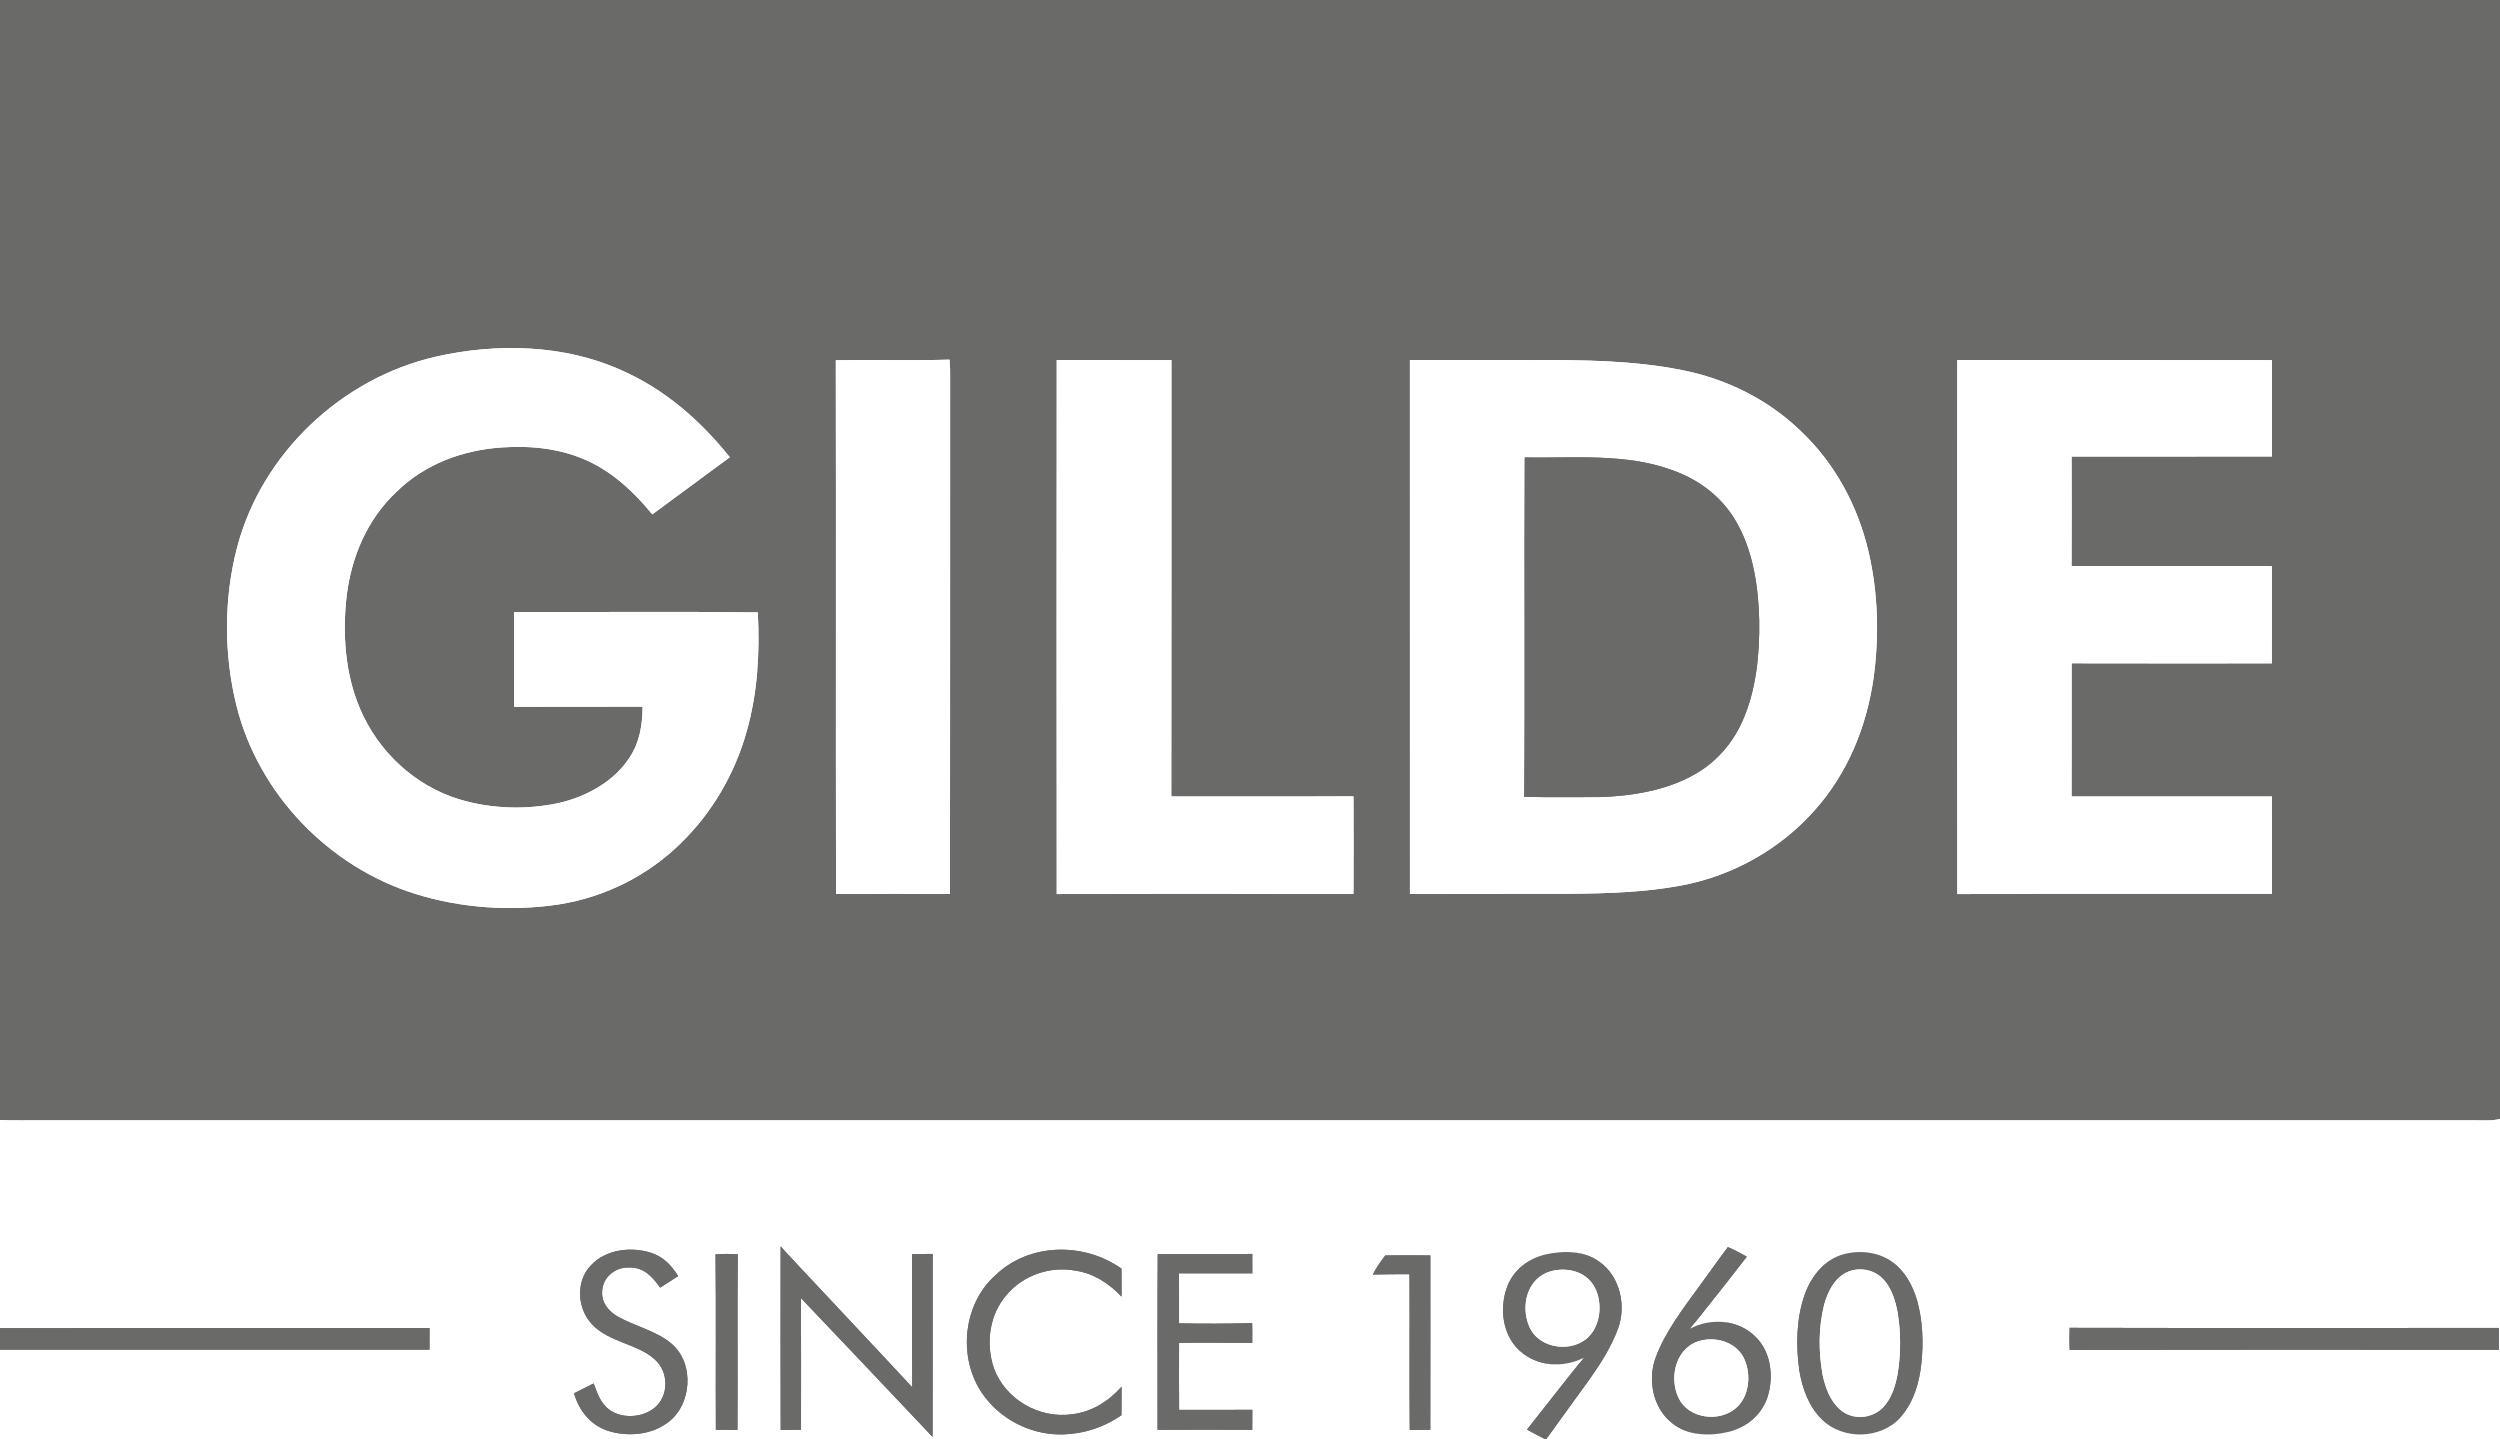
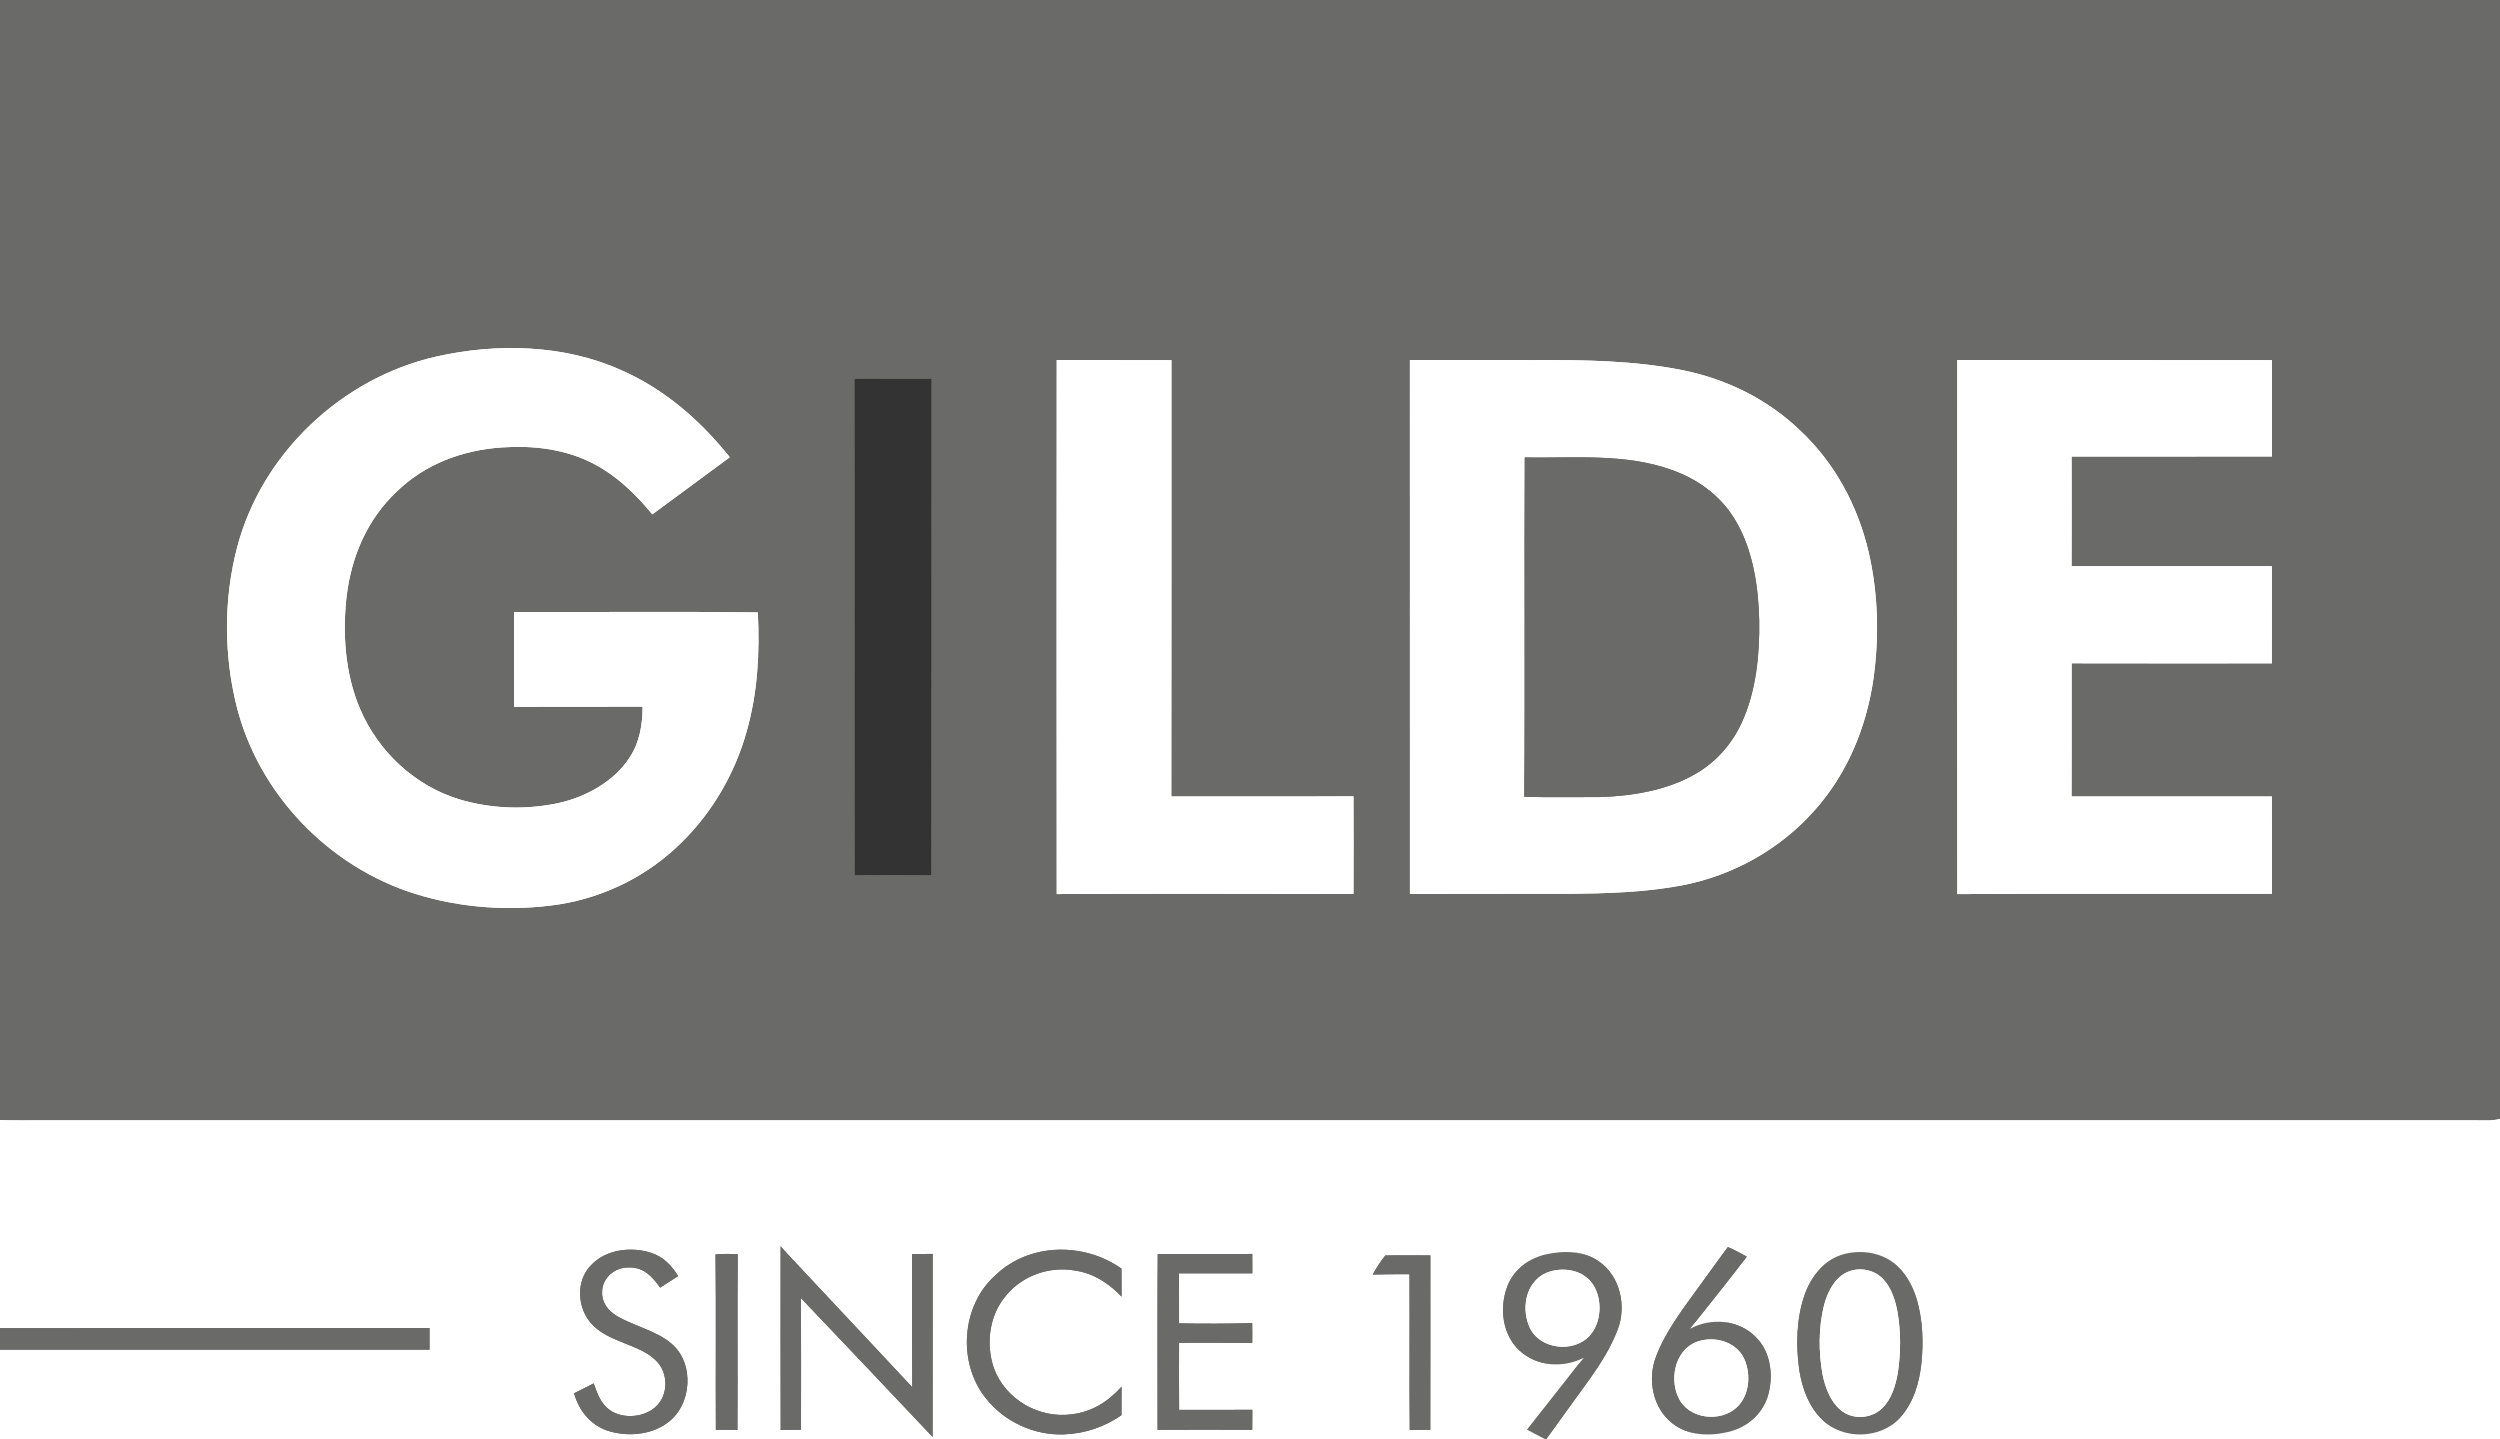
<svg xmlns="http://www.w3.org/2000/svg" xmlns:xlink="http://www.w3.org/1999/xlink" version="1.1" viewBox="0 0 886 510" width="886.0pt" height="510.0pt">
  <rect x="0" y="0" width="886" height="510" fill="#333333" stroke="none" />
  <defs>
    <path d="M 0.00 0.00 L 886.00 0.00 L 886.00 396.56 C 882.95 397.32 880.10 397.03 877.00 397.05 C 589.33 397.05 301.67 397.05 14.00 397.05 C 9.33 397.04 4.67 397.13 0.00 396.94 L 0.00 0.00 Z M 268.57 217.03 C 239.81 216.69 210.95 216.98 182.18 216.89 C 182.18 228.09 182.15 239.29 182.20 250.49 C 197.38 250.43 212.57 250.48 227.75 250.45 C 227.67 256.79 226.77 262.85 223.26 268.26 C 217.80 276.92 207.64 282.47 197.84 284.63 C 186.33 287.07 174.04 286.68 162.76 283.28 C 146.99 278.48 134.02 266.34 127.61 251.22 C 122.25 238.80 121.32 224.30 122.88 210.99 C 124.60 197.15 130.18 184.07 140.41 174.41 C 150.51 164.44 163.98 159.48 177.99 158.56 C 188.53 157.87 198.90 158.97 208.55 163.44 C 217.67 167.76 224.85 174.56 231.18 182.29 C 240.33 175.53 249.47 168.77 258.64 162.04 C 248.10 148.90 235.47 137.85 219.91 131.07 C 199.75 122.05 175.82 121.55 154.52 126.39 C 121.14 133.99 92.81 160.65 84.07 193.87 C 79.27 212.03 79.29 232.01 83.84 250.21 C 91.65 281.42 116.58 307.27 147.22 316.80 C 163.36 321.86 181.32 323.05 198.02 320.53 C 214.46 317.94 229.74 310.29 241.55 298.56 C 252.47 287.84 260.35 274.26 264.52 259.56 C 268.53 245.62 269.29 231.45 268.57 217.03 Z M 296.21 127.67 C 296.33 190.72 296.18 253.79 296.29 316.84 C 309.74 316.75 323.22 316.73 336.67 316.84 C 336.77 255.90 336.67 194.94 336.73 134.00 C 336.77 131.81 336.72 129.64 336.50 127.46 C 323.08 127.85 309.64 127.45 296.21 127.67 Z M 374.50 316.85 C 409.55 316.72 444.61 316.75 479.67 316.84 C 479.72 305.30 479.72 293.75 479.67 282.21 C 458.15 282.33 436.63 282.25 415.11 282.26 C 415.20 230.71 415.12 179.17 415.15 127.63 C 401.60 127.58 388.05 127.67 374.50 127.58 C 374.45 190.67 374.45 253.76 374.50 316.85 Z M 499.67 127.61 C 499.67 190.68 499.65 253.75 499.68 316.82 C 518.45 316.72 537.23 316.82 556.00 316.77 C 569.37 316.63 582.81 316.28 596.01 313.79 C 614.11 310.34 630.93 300.95 643.14 287.12 C 654.66 274.21 661.34 258.01 663.89 241.00 C 666.04 225.96 665.67 210.34 662.21 195.52 C 658.39 179.31 650.36 164.26 638.20 152.79 C 626.62 141.55 611.81 134.25 596.02 131.14 C 579.13 127.77 561.18 127.54 544.00 127.62 C 529.22 127.61 514.44 127.63 499.67 127.61 Z M 693.66 127.59 C 693.63 190.68 693.60 253.77 693.67 316.86 C 730.83 316.67 768.01 316.84 805.17 316.77 C 805.14 305.27 805.16 293.77 805.16 282.27 C 781.49 282.26 757.83 282.28 734.16 282.26 C 734.23 266.53 734.18 250.80 734.19 235.07 C 757.84 235.13 781.49 235.10 805.14 235.09 C 805.17 223.61 805.14 212.13 805.16 200.65 C 781.49 200.61 757.82 200.65 734.16 200.64 C 734.23 187.69 734.20 174.74 734.17 161.79 C 757.84 161.78 781.50 161.80 805.17 161.78 C 805.15 150.40 805.14 139.02 805.17 127.63 C 768.00 127.58 730.83 127.66 693.66 127.59 Z" id="p0" />
    <path d="M 219.91 131.07 C 235.47 137.85 248.10 148.90 258.64 162.04 C 249.47 168.77 240.33 175.53 231.18 182.29 C 224.85 174.56 217.67 167.76 208.55 163.44 C 198.90 158.97 188.53 157.87 177.99 158.56 C 163.98 159.48 150.51 164.44 140.41 174.41 C 130.18 184.07 124.60 197.15 122.88 210.99 C 121.32 224.30 122.25 238.80 127.61 251.22 C 134.02 266.34 146.99 278.48 162.76 283.28 C 174.04 286.68 186.33 287.07 197.84 284.63 C 207.64 282.47 217.80 276.92 223.26 268.26 C 226.77 262.85 227.67 256.79 227.75 250.45 C 212.57 250.48 197.38 250.43 182.20 250.49 C 182.15 239.29 182.18 228.09 182.18 216.89 C 210.95 216.98 239.81 216.69 268.57 217.03 C 269.29 231.45 268.53 245.62 264.52 259.56 C 260.35 274.26 252.47 287.84 241.55 298.56 C 229.74 310.29 214.46 317.94 198.02 320.53 C 181.32 323.05 163.36 321.86 147.22 316.80 C 116.58 307.27 91.65 281.42 83.84 250.21 C 79.29 232.01 79.27 212.03 84.07 193.87 C 92.81 160.65 121.14 133.99 154.52 126.39 C 175.82 121.55 199.75 122.05 219.91 131.07 Z" id="p1" />
-     <path d="M 296.21 127.67 C 309.64 127.45 323.08 127.85 336.50 127.46 C 336.72 129.64 336.77 131.81 336.73 134.00 C 336.67 194.94 336.77 255.90 336.67 316.84 C 323.22 316.73 309.74 316.75 296.29 316.84 C 296.18 253.79 296.33 190.72 296.21 127.67 Z" id="p2" />
    <path d="M 374.50 127.58 C 388.05 127.67 401.60 127.58 415.15 127.63 C 415.12 179.17 415.20 230.71 415.11 282.26 C 436.63 282.25 458.15 282.33 479.67 282.21 C 479.72 293.75 479.72 305.30 479.67 316.84 C 444.61 316.75 409.55 316.72 374.50 316.85 C 374.45 253.76 374.45 190.67 374.50 127.58 Z" id="p3" />
    <path d="M 499.67 127.61 C 514.44 127.63 529.22 127.61 544.00 127.62 C 561.18 127.54 579.13 127.77 596.02 131.14 C 611.81 134.25 626.62 141.55 638.20 152.79 C 650.36 164.26 658.39 179.31 662.21 195.52 C 665.67 210.34 666.04 225.96 663.89 241.00 C 661.34 258.01 654.66 274.21 643.14 287.12 C 630.93 300.95 614.11 310.34 596.01 313.79 C 582.81 316.28 569.37 316.63 556.00 316.77 C 537.23 316.82 518.45 316.72 499.68 316.82 C 499.65 253.75 499.67 190.68 499.67 127.61 Z M 540.19 282.39 C 549.12 282.62 558.07 282.45 567.00 282.48 C 578.25 282.14 590.58 280.13 600.47 274.50 C 607.87 270.37 613.69 263.88 617.22 256.21 C 622.36 245.19 623.66 232.02 623.47 220.00 C 623.22 207.93 621.24 194.60 614.86 184.13 C 609.78 175.68 601.68 169.77 592.45 166.55 C 576.05 160.59 557.74 162.40 540.38 162.13 C 540.15 202.19 540.53 242.35 540.19 282.39 Z" id="p4" />
    <path d="M 693.66 127.59 C 730.83 127.66 768.00 127.58 805.17 127.63 C 805.14 139.02 805.15 150.40 805.17 161.78 C 781.50 161.80 757.84 161.78 734.17 161.79 C 734.20 174.74 734.23 187.69 734.16 200.64 C 757.82 200.65 781.49 200.61 805.16 200.65 C 805.14 212.13 805.17 223.61 805.14 235.09 C 781.49 235.10 757.84 235.13 734.19 235.07 C 734.18 250.80 734.23 266.53 734.16 282.26 C 757.83 282.28 781.49 282.26 805.16 282.27 C 805.16 293.77 805.14 305.27 805.17 316.77 C 768.01 316.84 730.83 316.67 693.67 316.86 C 693.60 253.77 693.63 190.68 693.66 127.59 Z" id="p5" />
    <path d="M 540.38 162.13 C 557.74 162.40 576.05 160.59 592.45 166.55 C 601.68 169.77 609.78 175.68 614.86 184.13 C 621.24 194.60 623.22 207.93 623.47 220.00 C 623.66 232.02 622.36 245.19 617.22 256.21 C 613.69 263.88 607.87 270.37 600.47 274.50 C 590.58 280.13 578.25 282.14 567.00 282.48 C 558.07 282.45 549.12 282.62 540.19 282.39 C 540.53 242.35 540.15 202.19 540.38 162.13 Z" id="p6" />
    <path d="M 0.00 396.94 C 4.67 397.13 9.33 397.04 14.00 397.05 C 301.67 397.05 589.33 397.05 877.00 397.05 C 880.10 397.03 882.95 397.32 886.00 396.56 L 886.00 510.00 L 548.01 510.00 C 553.13 502.81 558.40 495.71 563.53 488.53 C 567.33 483.16 570.97 477.37 573.30 471.20 C 576.50 462.99 574.23 452.39 566.83 447.18 C 561.40 443.20 554.12 443.16 547.80 444.56 C 541.68 445.99 536.29 450.13 534.10 456.13 C 531.37 463.60 532.42 472.97 538.45 478.57 C 544.60 484.31 553.91 484.94 561.29 481.19 C 554.50 489.61 547.88 498.17 541.16 506.65 C 543.28 507.77 545.37 508.95 547.51 510.00 L 0.00 510.00 L 0.00 478.32 C 50.74 478.32 101.48 478.32 152.22 478.32 C 152.23 475.77 152.24 473.22 152.23 470.67 C 101.49 470.67 50.74 470.67 0.00 470.68 L 0.00 396.94 Z M 598.95 470.91 C 605.67 462.41 612.49 453.97 619.07 445.36 C 616.86 444.20 614.68 442.89 612.36 441.97 C 608.85 446.60 605.55 451.39 602.09 456.05 C 596.46 463.83 590.30 471.76 586.88 480.83 C 583.79 488.78 585.71 498.99 592.62 504.37 C 598.13 508.83 605.92 509.07 612.55 507.47 C 618.86 505.96 624.29 501.45 626.37 495.22 C 628.67 488.17 627.76 479.17 622.19 473.81 C 616.24 467.70 606.28 466.89 598.95 470.91 Z M 210.41 490.28 C 208.10 491.47 205.78 492.64 203.44 493.78 C 205.18 499.80 209.04 504.82 215.07 506.95 C 221.86 509.27 230.47 508.69 236.37 504.36 C 245.24 498.16 246.32 483.13 237.89 476.12 C 232.57 471.58 224.63 469.94 218.60 466.38 C 215.57 464.53 213.29 461.73 213.39 458.00 C 213.36 452.84 217.99 448.98 223.00 449.20 C 228.21 449.10 231.17 452.44 233.95 456.34 C 236.10 454.99 238.22 453.61 240.35 452.24 C 238.03 448.53 235.15 445.44 230.89 444.05 C 223.82 441.70 214.68 442.72 209.42 448.44 C 203.97 454.00 204.54 463.72 209.74 469.25 C 215.59 475.68 226.32 476.33 232.13 481.86 C 237.04 486.22 237.11 494.73 231.97 498.93 C 227.45 502.67 219.50 502.99 215.09 498.89 C 212.54 496.53 211.57 493.44 210.41 490.28 Z M 276.65 441.69 C 276.64 463.38 276.60 485.08 276.67 506.77 C 279.07 506.73 281.47 506.71 283.88 506.71 C 283.89 491.16 283.93 475.60 283.86 460.05 C 299.47 476.38 314.98 492.85 330.51 509.25 C 330.59 487.64 330.51 466.02 330.55 444.40 C 328.11 444.41 325.67 444.41 323.22 444.42 C 323.29 460.15 323.17 475.90 323.29 491.63 C 308.55 475.75 293.65 460.03 278.88 444.18 C 278.14 443.35 277.39 442.52 276.65 441.69 Z M 397.45 501.55 C 397.43 498.18 397.45 494.81 397.49 491.43 C 392.87 496.62 387.02 500.36 380.02 501.20 C 368.33 502.90 356.26 495.98 352.22 484.82 C 349.27 476.12 350.62 465.83 356.80 458.83 C 362.66 451.92 372.15 448.67 381.03 450.30 C 387.59 451.26 392.98 454.82 397.49 459.53 C 397.45 456.22 397.43 452.91 397.45 449.60 C 384.16 440.21 364.88 440.40 352.88 451.86 C 340.64 462.63 339.27 482.97 349.40 495.57 C 355.98 503.87 366.40 508.72 376.99 508.35 C 384.40 508.09 391.36 505.76 397.45 501.55 Z M 253.58 444.55 C 253.81 465.27 253.58 486.01 253.70 506.74 C 256.25 506.71 258.80 506.72 261.35 506.77 C 261.51 486.02 261.25 465.26 261.48 444.51 C 258.84 444.36 256.22 444.34 253.58 444.55 Z M 410.24 506.74 C 421.43 506.68 432.62 506.68 443.80 506.74 C 443.83 504.37 443.83 502.01 443.83 499.64 C 435.18 499.66 426.53 499.64 417.88 499.66 C 417.81 491.74 417.84 483.81 417.86 475.88 C 426.51 475.88 435.16 475.83 443.80 475.92 C 443.83 473.58 443.82 471.25 443.78 468.91 C 435.14 469.13 426.48 469.17 417.85 468.99 C 417.84 463.08 417.85 457.17 417.84 451.26 C 426.50 451.26 435.17 451.26 443.83 451.27 C 443.83 448.98 443.83 446.69 443.81 444.40 C 432.65 444.50 421.44 444.35 410.29 444.46 C 410.14 465.16 410.24 486.02 410.24 506.74 Z M 653.44 444.48 C 646.64 446.29 641.88 452.38 639.60 458.77 C 636.60 467.28 636.42 476.95 637.70 485.80 C 638.76 492.16 641.08 498.63 645.85 503.16 C 653.13 510.39 666.54 510.09 673.39 502.40 C 678.19 497.07 680.22 490.02 680.96 483.03 C 681.71 475.65 681.41 467.94 679.39 460.78 C 677.84 455.59 675.14 450.53 670.68 447.28 C 665.85 443.69 659.15 442.95 653.44 444.48 Z M 486.51 451.70 C 490.84 451.56 495.18 451.60 499.52 451.57 C 499.63 469.97 499.43 488.38 499.61 506.78 C 502.04 506.73 504.47 506.71 506.90 506.72 C 506.95 486.12 506.91 465.51 506.92 444.91 C 501.59 444.92 496.27 444.83 490.94 444.94 C 489.28 447.07 487.76 449.30 486.51 451.70 Z M 733.49 478.41 C 784.18 478.30 834.89 478.36 885.59 478.38 C 885.62 475.79 885.62 473.20 885.60 470.62 C 834.90 470.63 784.18 470.70 733.48 470.58 C 733.38 473.19 733.38 475.80 733.49 478.41 Z" id="p7" />
    <path d="M 612.36 441.97 C 614.68 442.89 616.86 444.20 619.07 445.36 C 612.49 453.97 605.67 462.41 598.95 470.91 C 606.28 466.89 616.24 467.70 622.19 473.81 C 627.76 479.17 628.67 488.17 626.37 495.22 C 624.29 501.45 618.86 505.96 612.55 507.47 C 605.92 509.07 598.13 508.83 592.62 504.37 C 585.71 498.99 583.79 488.78 586.88 480.83 C 590.30 471.76 596.46 463.83 602.09 456.05 C 605.55 451.39 608.85 446.60 612.36 441.97 Z M 601.44 475.51 C 593.29 478.53 591.33 489.61 595.48 496.50 C 599.89 503.53 611.48 504.01 616.60 497.58 C 620.22 493.14 620.43 486.12 617.93 481.12 C 614.84 475.28 607.39 473.41 601.44 475.51 Z" id="p8" />
    <path d="M 230.89 444.05 C 235.15 445.44 238.03 448.53 240.35 452.24 C 238.22 453.61 236.10 454.99 233.95 456.34 C 231.17 452.44 228.21 449.10 223.00 449.20 C 217.99 448.98 213.36 452.84 213.39 458.00 C 213.29 461.73 215.57 464.53 218.60 466.38 C 224.63 469.94 232.57 471.58 237.89 476.12 C 246.32 483.13 245.24 498.16 236.37 504.36 C 230.47 508.69 221.86 509.27 215.07 506.95 C 209.04 504.82 205.18 499.80 203.44 493.78 C 205.78 492.64 208.10 491.47 210.41 490.28 C 211.57 493.44 212.54 496.53 215.09 498.89 C 219.50 502.99 227.45 502.67 231.97 498.93 C 237.11 494.73 237.04 486.22 232.13 481.86 C 226.32 476.33 215.59 475.68 209.74 469.25 C 204.54 463.72 203.97 454.00 209.42 448.44 C 214.68 442.72 223.82 441.70 230.89 444.05 Z" id="p9" />
    <path d="M 276.65 441.69 C 277.39 442.52 278.14 443.35 278.88 444.18 C 293.65 460.03 308.55 475.75 323.29 491.63 C 323.17 475.90 323.29 460.15 323.22 444.42 C 325.67 444.41 328.11 444.41 330.55 444.40 C 330.51 466.02 330.59 487.64 330.51 509.25 C 314.98 492.85 299.47 476.38 283.86 460.05 C 283.93 475.60 283.89 491.16 283.88 506.71 C 281.47 506.71 279.07 506.73 276.67 506.77 C 276.60 485.08 276.64 463.38 276.65 441.69 Z" id="p10" />
    <path d="M 397.45 449.60 C 397.43 452.91 397.45 456.22 397.49 459.53 C 392.98 454.82 387.59 451.26 381.03 450.30 C 372.15 448.67 362.66 451.92 356.80 458.83 C 350.62 465.83 349.27 476.12 352.22 484.82 C 356.26 495.98 368.33 502.90 380.02 501.20 C 387.02 500.36 392.87 496.62 397.49 491.43 C 397.45 494.81 397.43 498.18 397.45 501.55 C 391.36 505.76 384.40 508.09 376.99 508.35 C 366.40 508.72 355.98 503.87 349.40 495.57 C 339.27 482.97 340.64 462.63 352.88 451.86 C 364.88 440.40 384.16 440.21 397.45 449.60 Z" id="p11" />
    <path d="M 261.48 444.51 C 261.25 465.26 261.51 486.02 261.35 506.77 C 258.80 506.72 256.25 506.71 253.70 506.74 C 253.58 486.01 253.81 465.27 253.58 444.55 C 256.22 444.34 258.84 444.36 261.48 444.51 Z" id="p12" />
    <path d="M 410.29 444.46 C 421.44 444.35 432.65 444.50 443.81 444.40 C 443.83 446.69 443.83 448.98 443.83 451.27 C 435.17 451.26 426.50 451.26 417.84 451.26 C 417.85 457.17 417.84 463.08 417.85 468.99 C 426.48 469.17 435.14 469.13 443.78 468.91 C 443.82 471.25 443.83 473.58 443.80 475.92 C 435.16 475.83 426.51 475.88 417.86 475.88 C 417.84 483.81 417.81 491.74 417.88 499.66 C 426.53 499.64 435.18 499.66 443.83 499.64 C 443.83 502.01 443.83 504.37 443.80 506.74 C 432.62 506.68 421.43 506.68 410.24 506.74 C 410.24 486.02 410.14 465.16 410.29 444.46 Z" id="p13" />
-     <path d="M 566.83 447.18 C 574.23 452.39 576.50 462.99 573.30 471.20 C 570.97 477.37 567.33 483.16 563.53 488.53 C 558.40 495.71 553.13 502.81 548.01 510.00 L 547.51 510.00 C 545.37 508.95 543.28 507.77 541.16 506.65 C 547.88 498.17 554.50 489.61 561.29 481.19 C 553.91 484.94 544.60 484.31 538.45 478.57 C 532.42 472.97 531.37 463.60 534.10 456.13 C 536.29 450.13 541.68 445.99 547.80 444.56 C 554.12 443.16 561.40 443.20 566.83 447.18 Z M 549.46 450.58 C 541.24 453.01 538.87 462.67 541.91 469.96 C 545.21 478.19 557.59 479.74 563.37 473.36 C 567.59 468.77 567.97 460.53 564.64 455.37 C 561.42 450.34 554.94 449.05 549.46 450.58 Z" id="p14" />
+     <path d="M 566.83 447.18 C 574.23 452.39 576.50 462.99 573.30 471.20 C 570.97 477.37 567.33 483.16 563.53 488.53 C 558.40 495.71 553.13 502.81 548.01 510.00 L 547.51 510.00 C 547.88 498.17 554.50 489.61 561.29 481.19 C 553.91 484.94 544.60 484.31 538.45 478.57 C 532.42 472.97 531.37 463.60 534.10 456.13 C 536.29 450.13 541.68 445.99 547.80 444.56 C 554.12 443.16 561.40 443.20 566.83 447.18 Z M 549.46 450.58 C 541.24 453.01 538.87 462.67 541.91 469.96 C 545.21 478.19 557.59 479.74 563.37 473.36 C 567.59 468.77 567.97 460.53 564.64 455.37 C 561.42 450.34 554.94 449.05 549.46 450.58 Z" id="p14" />
    <path d="M 653.44 444.48 C 659.15 442.95 665.85 443.69 670.68 447.28 C 675.14 450.53 677.84 455.59 679.39 460.78 C 681.41 467.94 681.71 475.65 680.96 483.03 C 680.22 490.02 678.19 497.07 673.39 502.40 C 666.54 510.09 653.13 510.39 645.85 503.16 C 641.08 498.63 638.76 492.16 637.70 485.80 C 636.42 476.95 636.60 467.28 639.60 458.77 C 641.88 452.38 646.64 446.29 653.44 444.48 Z M 655.45 450.52 C 650.45 452.30 647.73 457.70 646.45 462.52 C 644.45 470.50 644.49 479.12 645.92 487.19 C 646.92 491.77 648.61 496.61 652.32 499.71 C 656.51 503.28 663.16 502.86 667.05 499.06 C 670.38 495.88 671.85 490.87 672.59 486.47 C 673.67 479.47 673.68 472.15 672.51 465.16 C 671.78 461.11 670.39 456.54 667.52 453.46 C 664.53 450.16 659.62 449.04 655.45 450.52 Z" id="p15" />
    <path d="M 490.94 444.94 C 496.27 444.83 501.59 444.92 506.92 444.91 C 506.91 465.51 506.95 486.12 506.90 506.72 C 504.47 506.71 502.04 506.73 499.61 506.78 C 499.43 488.38 499.63 469.97 499.52 451.57 C 495.18 451.60 490.84 451.56 486.51 451.70 C 487.76 449.30 489.28 447.07 490.94 444.94 Z" id="p16" />
    <path d="M 549.46 450.58 C 554.94 449.05 561.42 450.34 564.64 455.37 C 567.97 460.53 567.59 468.77 563.37 473.36 C 557.59 479.74 545.21 478.19 541.91 469.96 C 538.87 462.67 541.24 453.01 549.46 450.58 Z" id="p17" />
    <path d="M 655.45 450.52 C 659.62 449.04 664.53 450.16 667.52 453.46 C 670.39 456.54 671.78 461.11 672.51 465.16 C 673.68 472.15 673.67 479.47 672.59 486.47 C 671.85 490.87 670.38 495.88 667.05 499.06 C 663.16 502.86 656.51 503.28 652.32 499.71 C 648.61 496.61 646.92 491.77 645.92 487.19 C 644.49 479.12 644.45 470.50 646.45 462.52 C 647.73 457.70 650.45 452.30 655.45 450.52 Z" id="p18" />
    <path d="M 0.00 470.68 C 50.74 470.67 101.49 470.67 152.23 470.67 C 152.24 473.22 152.23 475.77 152.22 478.32 C 101.48 478.32 50.74 478.32 0.00 478.32 L 0.00 470.68 Z" id="p19" />
-     <path d="M 733.48 470.58 C 784.18 470.70 834.90 470.63 885.60 470.62 C 885.62 473.20 885.62 475.79 885.59 478.38 C 834.89 478.36 784.18 478.30 733.49 478.41 C 733.38 475.80 733.38 473.19 733.48 470.58 Z" id="p20" />
    <path d="M 601.44 475.51 C 607.39 473.41 614.84 475.28 617.93 481.12 C 620.43 486.12 620.22 493.14 616.60 497.58 C 611.48 504.01 599.89 503.53 595.48 496.50 C 591.33 489.61 593.29 478.53 601.44 475.51 Z" id="p21" />
  </defs>
  <g stroke-width="10pt">
    <use stroke="#6a6a69" xlink:href="#p0" />
    <use stroke="#ffffff" xlink:href="#p1" />
    <use stroke="#ffffff" xlink:href="#p2" />
    <use stroke="#ffffff" xlink:href="#p3" />
    <use stroke="#ffffff" xlink:href="#p4" />
    <use stroke="#ffffff" xlink:href="#p5" />
    <use stroke="#6a6a69" xlink:href="#p6" />
    <use stroke="#ffffff" xlink:href="#p7" />
    <use stroke="#6a6a69" xlink:href="#p8" />
    <use stroke="#6a6a69" xlink:href="#p9" />
    <use stroke="#6a6a69" xlink:href="#p10" />
    <use stroke="#6a6a69" xlink:href="#p11" />
    <use stroke="#6a6a69" xlink:href="#p12" />
    <use stroke="#6a6a69" xlink:href="#p13" />
    <use stroke="#6a6a69" xlink:href="#p14" />
    <use stroke="#6a6a69" xlink:href="#p15" />
    <use stroke="#6a6a69" xlink:href="#p16" />
    <use stroke="#ffffff" xlink:href="#p17" />
    <use stroke="#ffffff" xlink:href="#p18" />
    <use stroke="#6a6a69" xlink:href="#p19" />
    <use stroke="#6a6a69" xlink:href="#p20" />
    <use stroke="#ffffff" xlink:href="#p21" />
  </g>
  <g>
    <use fill="#6a6a69" xlink:href="#p0" />
    <use fill="#ffffff" xlink:href="#p1" />
    <use fill="#ffffff" xlink:href="#p2" />
    <use fill="#ffffff" xlink:href="#p3" />
    <use fill="#ffffff" xlink:href="#p4" />
    <use fill="#ffffff" xlink:href="#p5" />
    <use fill="#6a6a69" xlink:href="#p6" />
    <use fill="#ffffff" xlink:href="#p7" />
    <use fill="#6a6a69" xlink:href="#p8" />
    <use fill="#6a6a69" xlink:href="#p9" />
    <use fill="#6a6a69" xlink:href="#p10" />
    <use fill="#6a6a69" xlink:href="#p11" />
    <use fill="#6a6a69" xlink:href="#p12" />
    <use fill="#6a6a69" xlink:href="#p13" />
    <use fill="#6a6a69" xlink:href="#p14" />
    <use fill="#6a6a69" xlink:href="#p15" />
    <use fill="#6a6a69" xlink:href="#p16" />
    <use fill="#ffffff" xlink:href="#p17" />
    <use fill="#ffffff" xlink:href="#p18" />
    <use fill="#6a6a69" xlink:href="#p19" />
    <use fill="#6a6a69" xlink:href="#p20" />
    <use fill="#ffffff" xlink:href="#p21" />
  </g>
</svg>